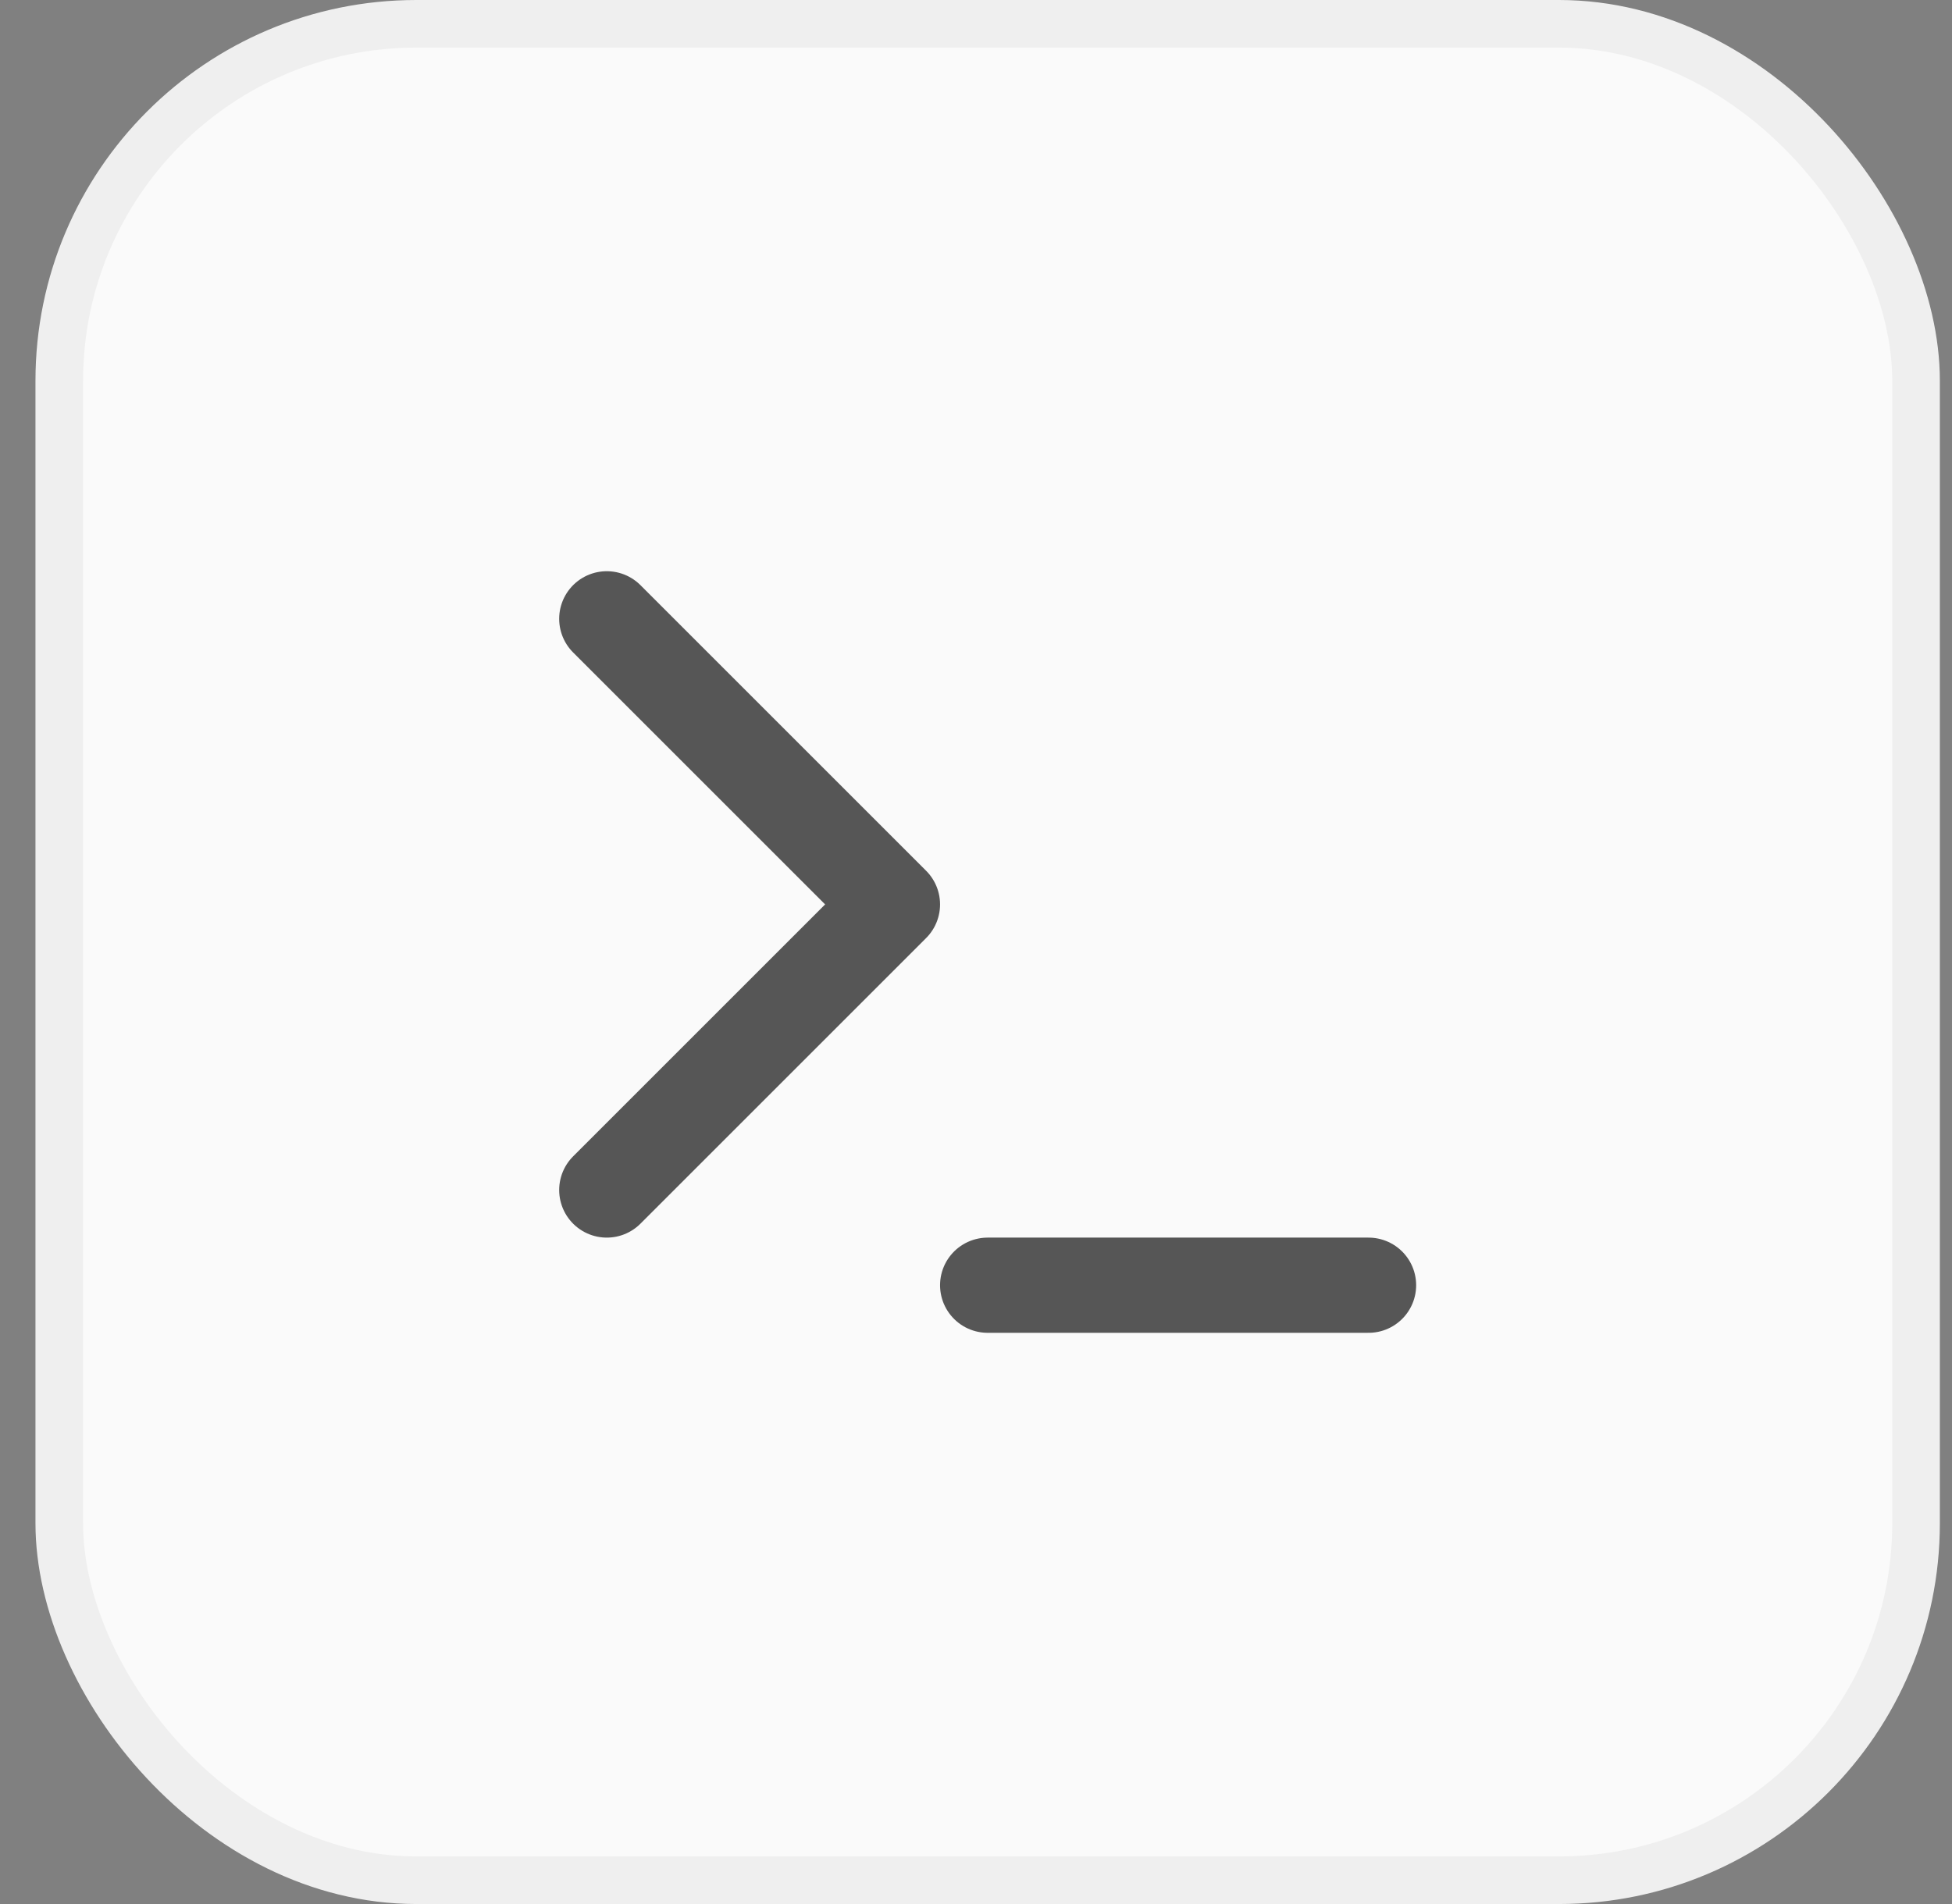
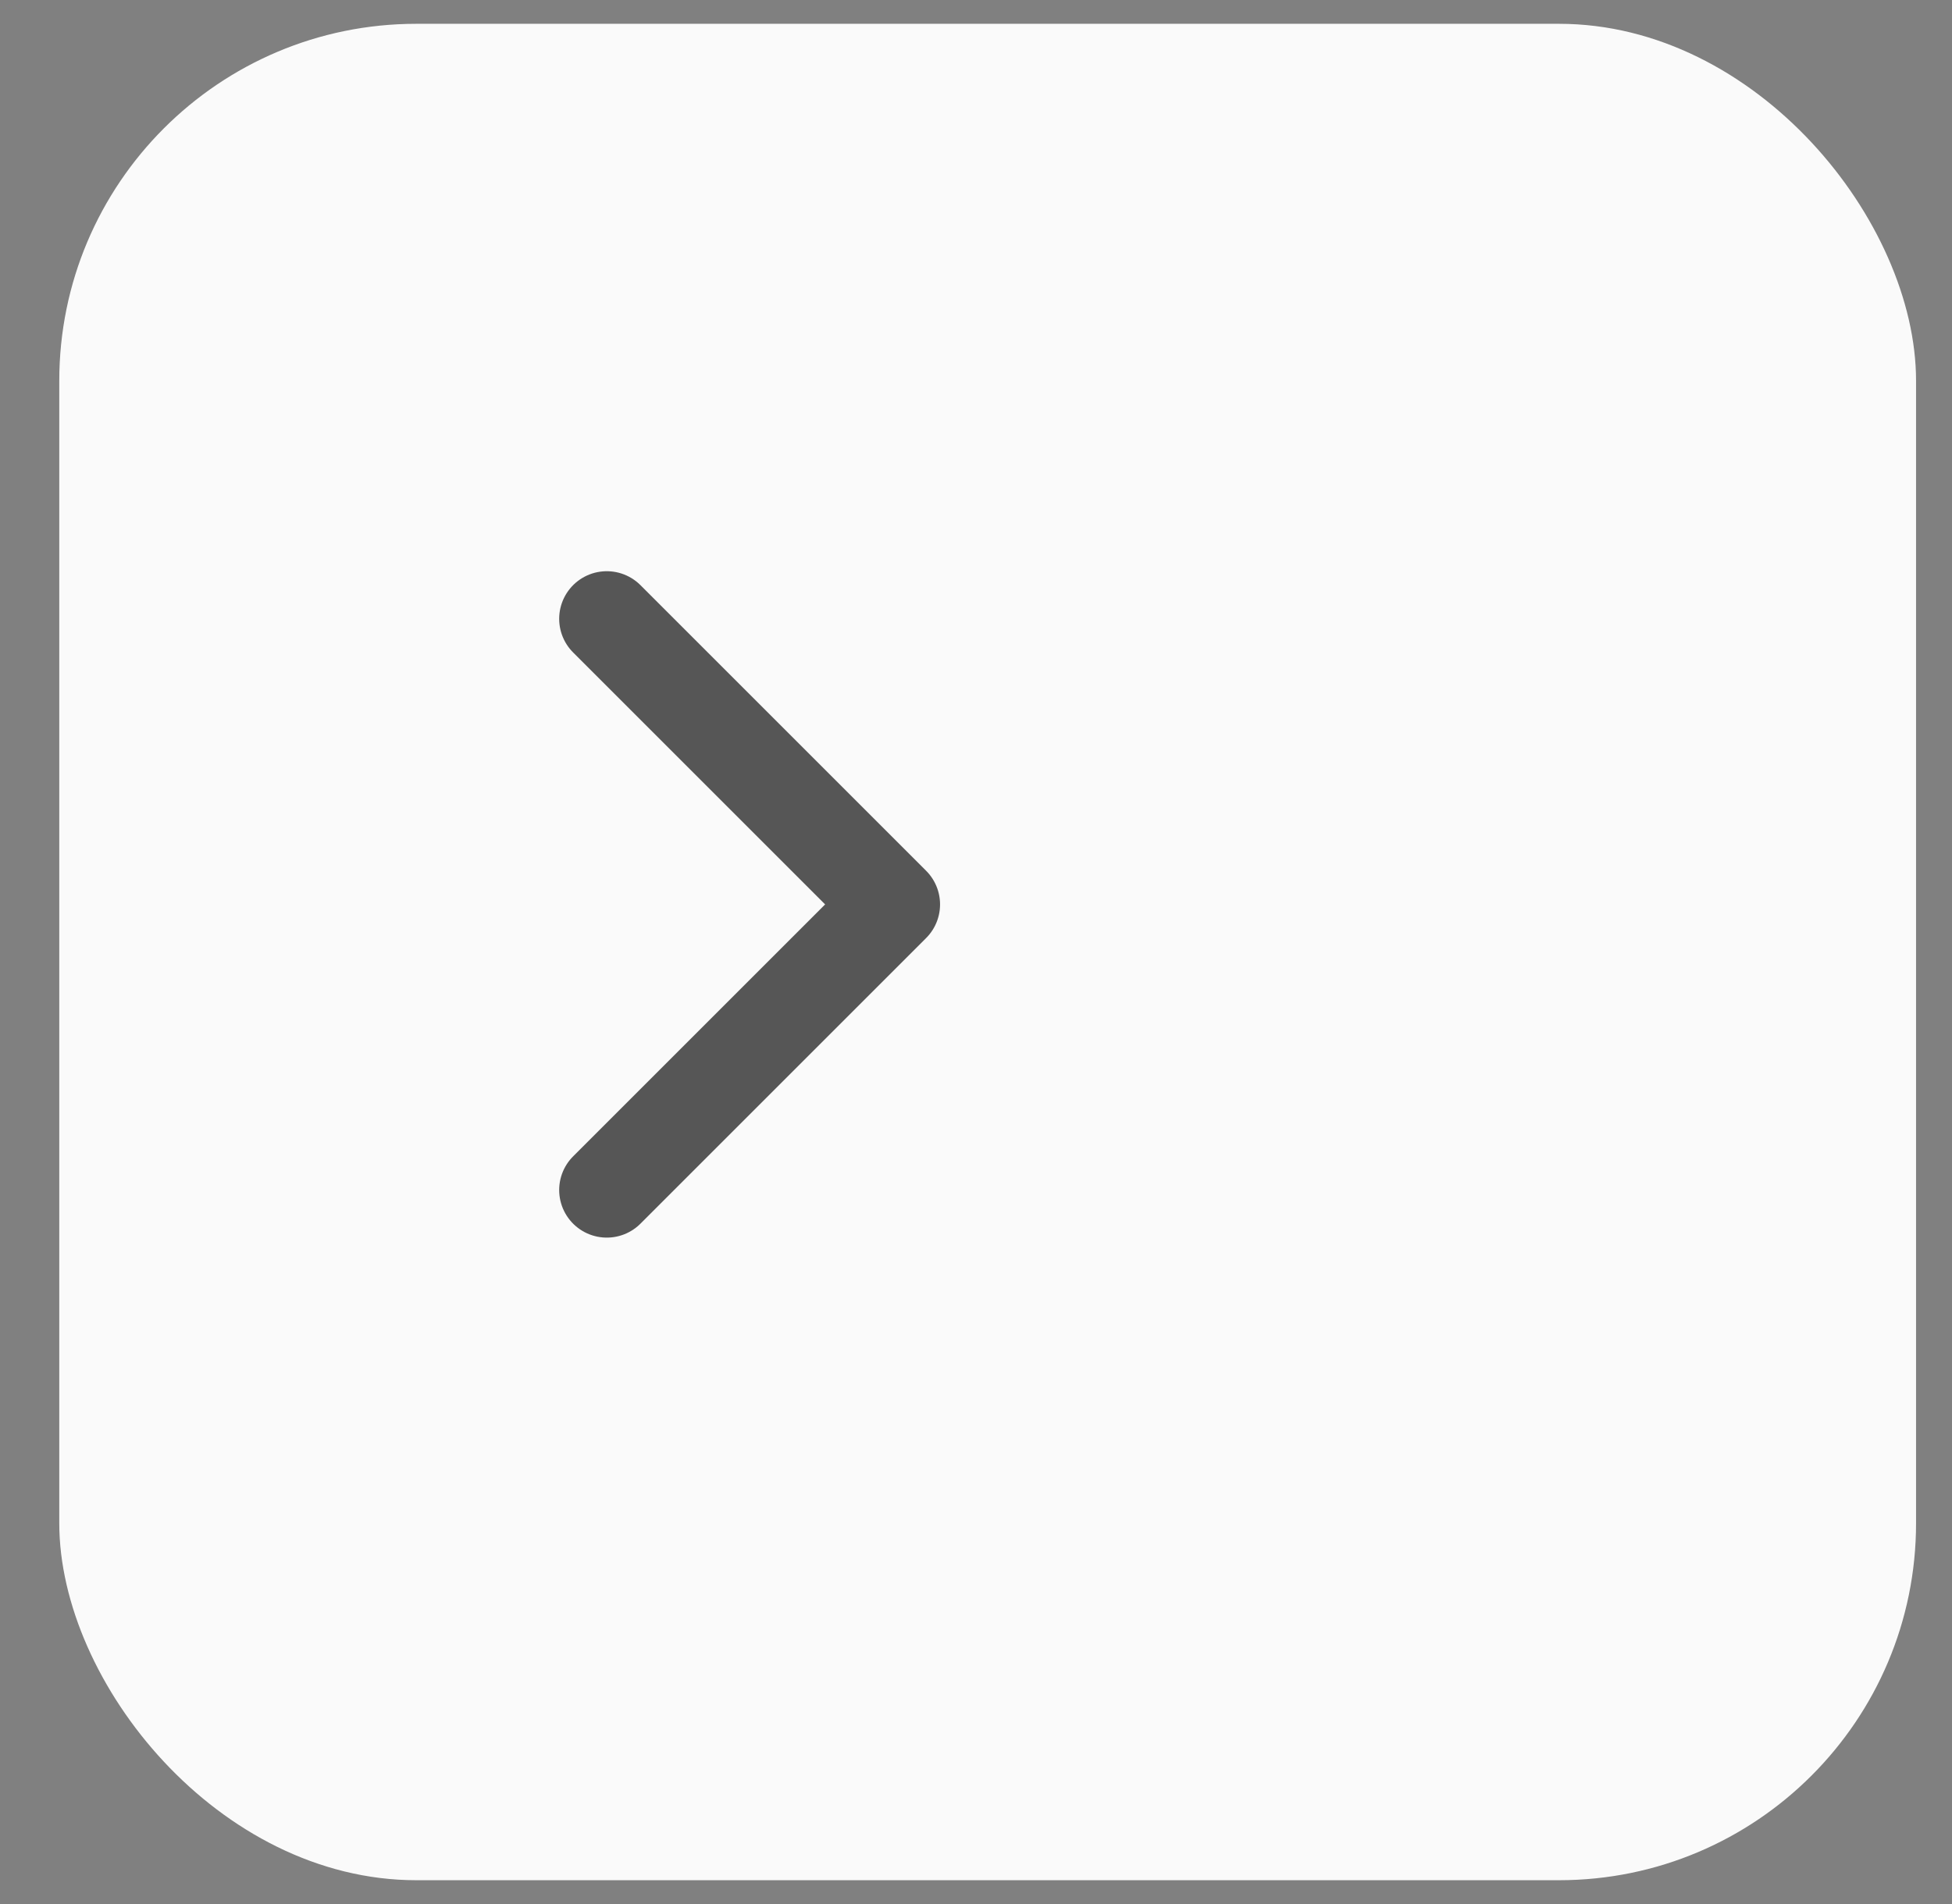
<svg xmlns="http://www.w3.org/2000/svg" width="41" height="40" viewBox="0 0 41 40" fill="none">
  <rect x="0" y="0" width="41" height="40" fill="#808080" stroke="none" />
  <rect x="1.245" y="0.5" width="39" height="39" rx="7.5" fill="#FAFAFA" />
-   <rect x="1.245" y="0.5" width="39" height="39" rx="7.5" stroke="#EFEFEF" />
-   <path d="M20.745 27H28.745" stroke="#565656" stroke-width="2" stroke-linecap="round" stroke-linejoin="round" />
  <path d="M12.745 25L18.745 19L12.745 13" stroke="#565656" stroke-width="2" stroke-linecap="round" stroke-linejoin="round" />
</svg>